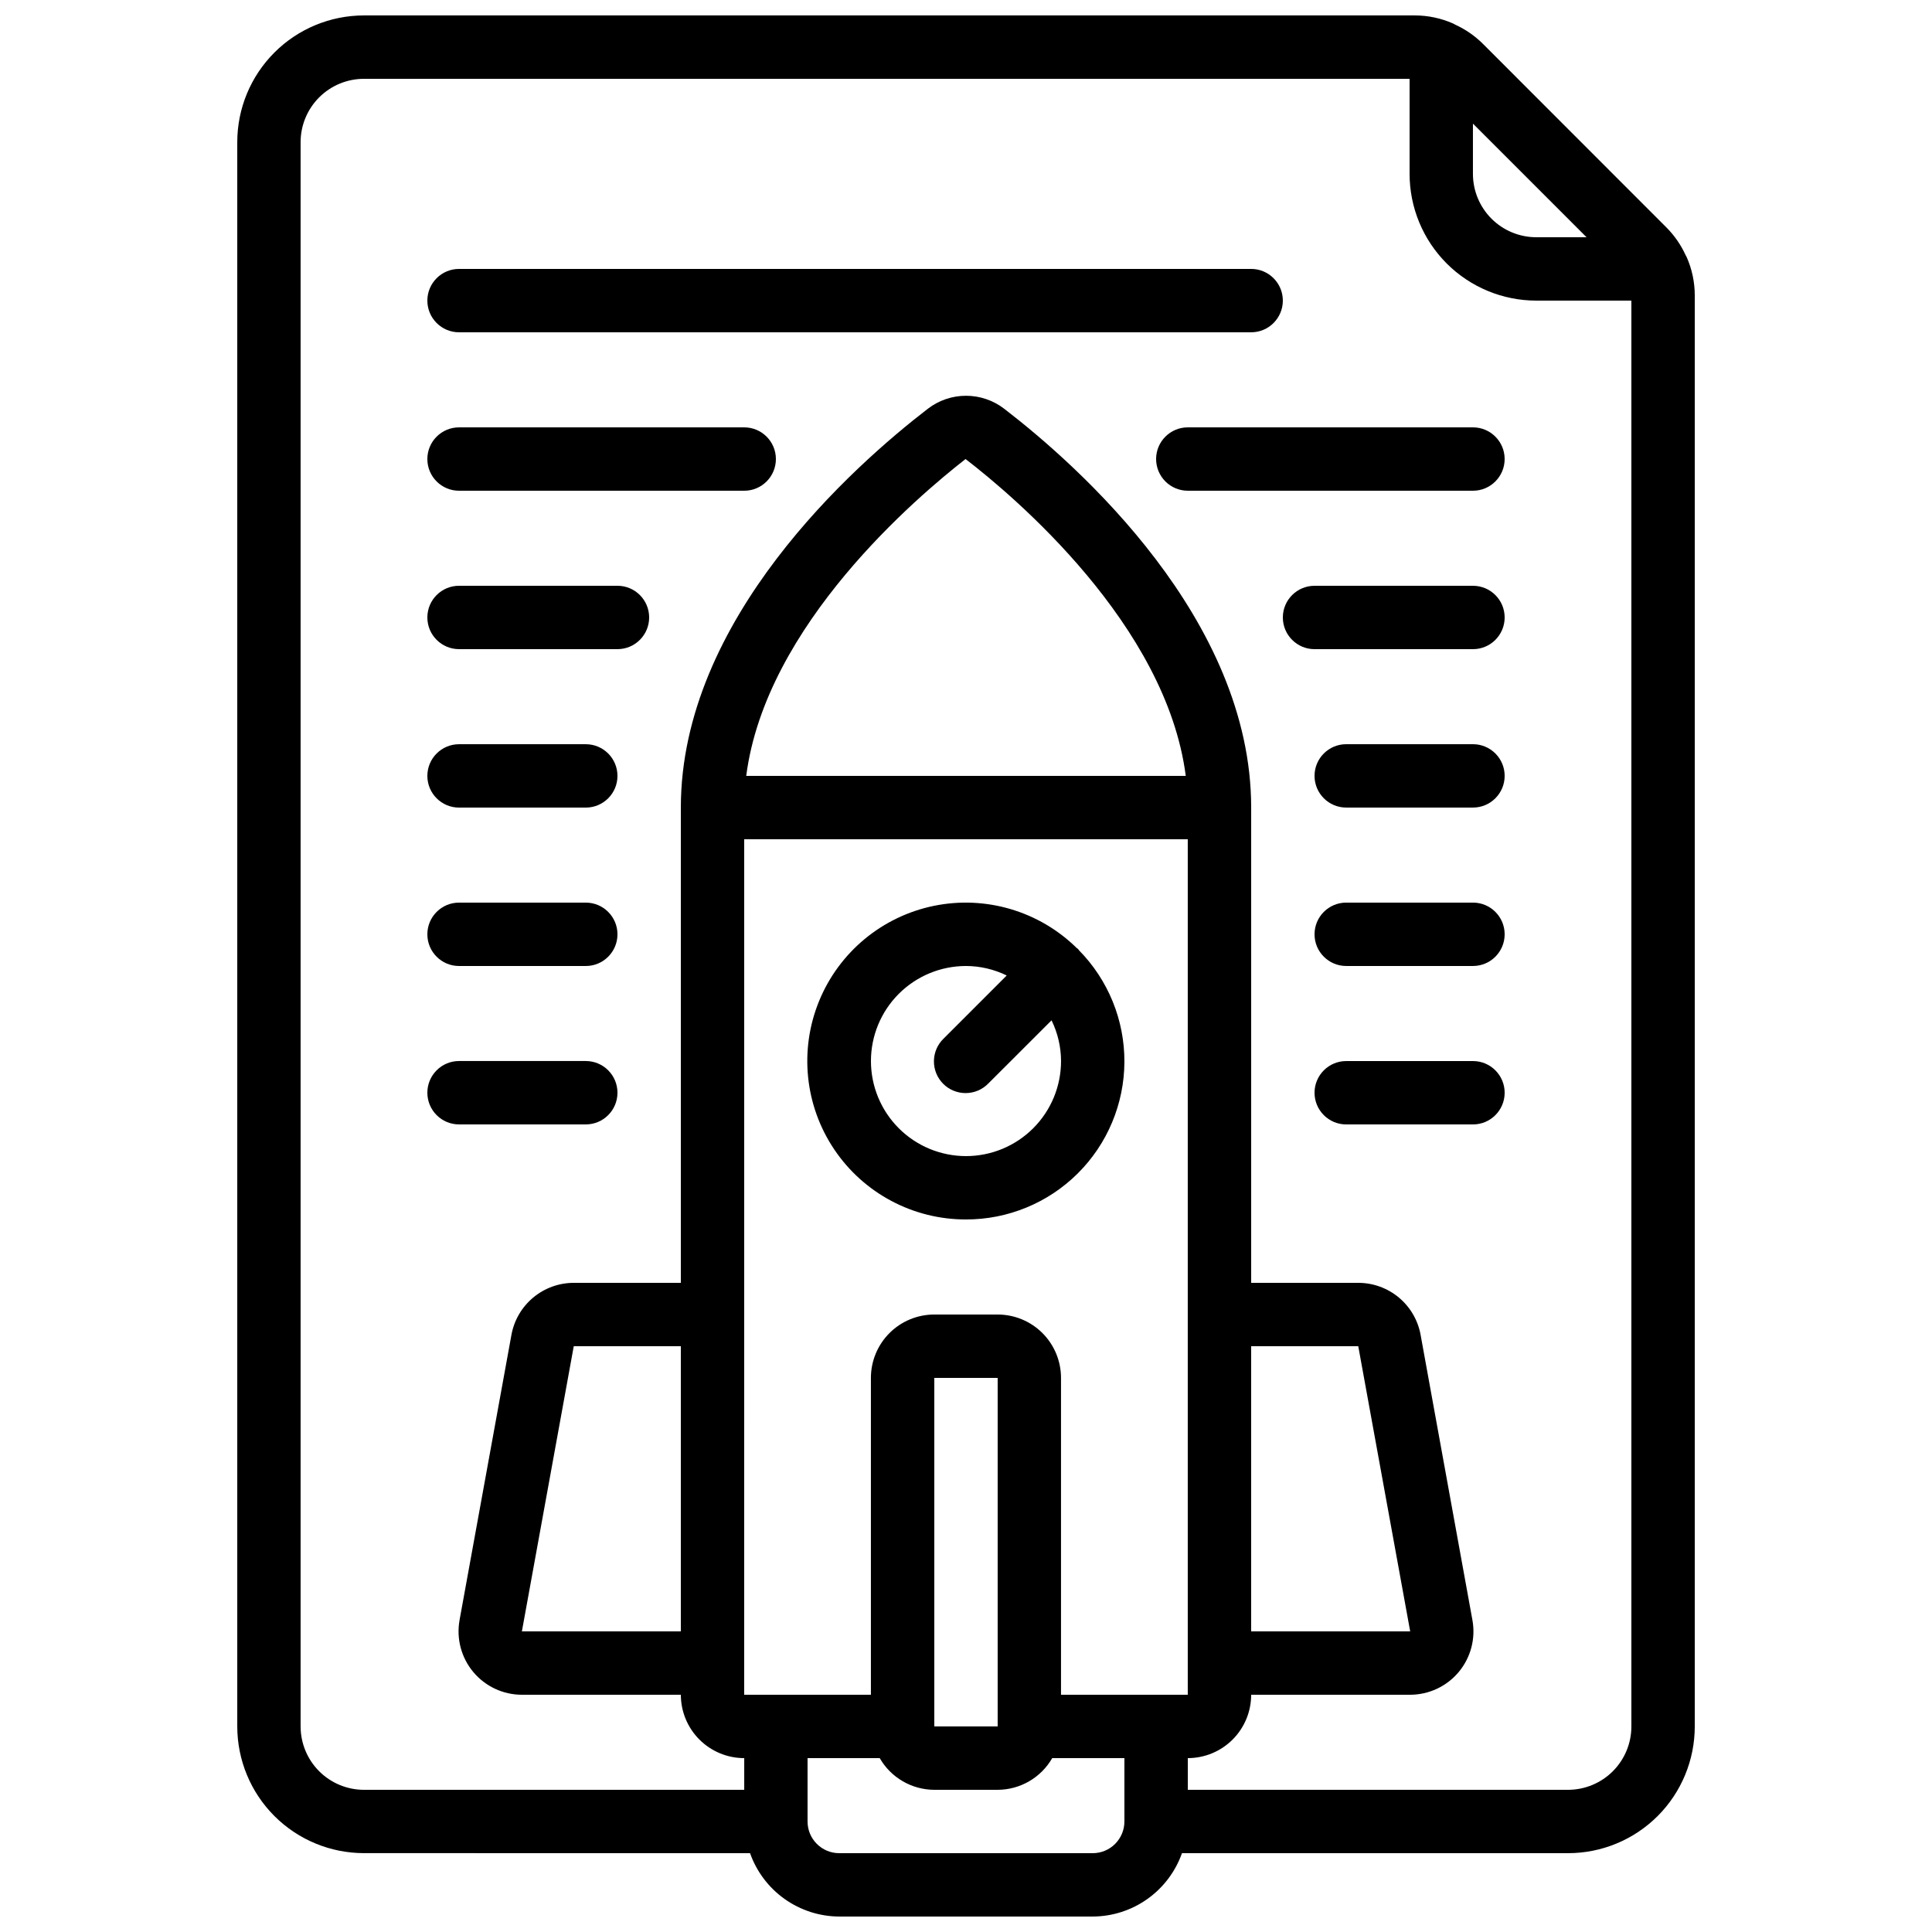
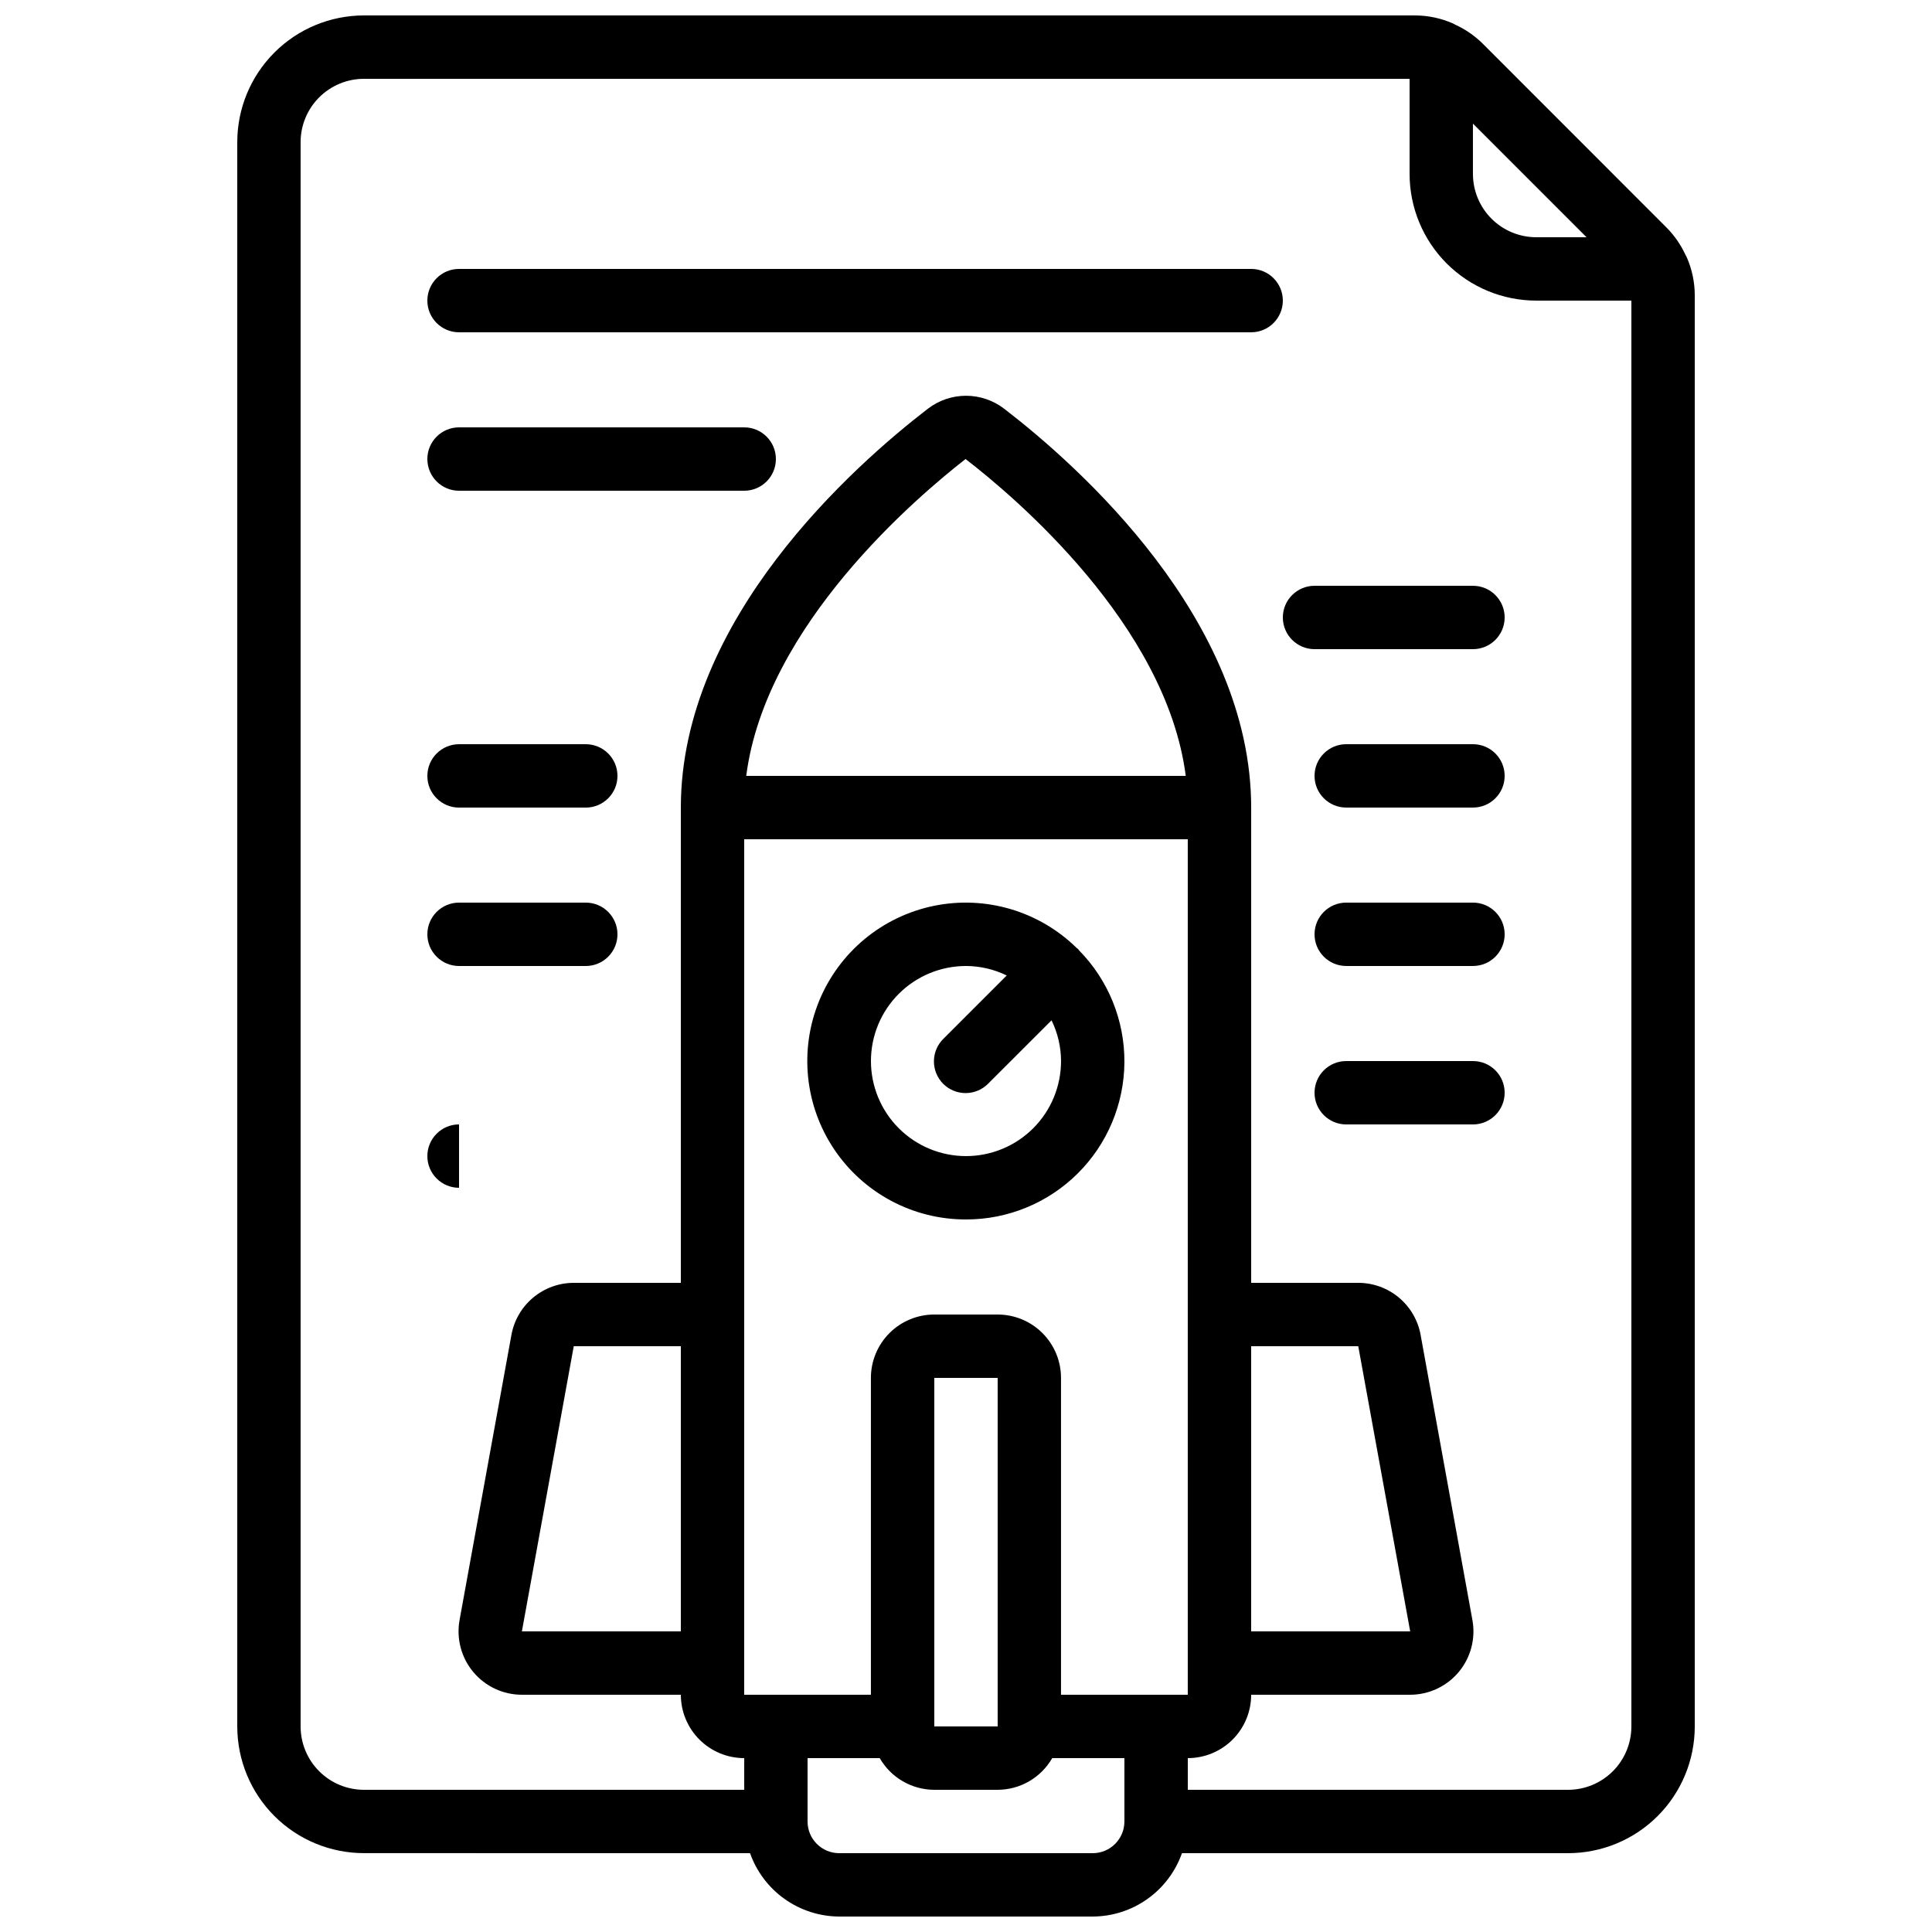
<svg xmlns="http://www.w3.org/2000/svg" width="800px" height="800px" version="1.1" viewBox="144 144 512 512">
  <defs>
    <clipPath id="a">
      <path d="m206 148.09h388v503.81h-388z" />
    </clipPath>
  </defs>
  <g clip-path="url(#a)">
    <path d="m342.77 635.11c1.73 4.894 4.93 9.137 9.164 12.141 4.231 3.008 9.289 4.633 14.48 4.652h67.176c5.191-0.02 10.25-1.645 14.48-4.652 4.234-3.004 7.434-7.246 9.164-12.141h102.31c8.906 0 17.449-3.539 23.75-9.836 6.297-6.301 9.836-14.844 9.836-23.75v-379.29c-0.008-3.469-0.734-6.902-2.133-10.078-0.082-0.203-0.211-0.371-0.301-0.555-1.227-2.68-2.91-5.125-4.981-7.227l-48.844-48.871c-2.109-2.07-4.566-3.758-7.254-4.981-0.184-0.094-0.352-0.219-0.555-0.301-3.176-1.398-6.606-2.125-10.078-2.133h-278.52c-8.906 0-17.449 3.539-23.746 9.836-6.301 6.301-9.84 14.844-9.84 23.75v419.84c0 8.906 3.539 17.449 9.84 23.75 6.297 6.297 14.84 9.836 23.746 9.836zm-18.34-58.777h-42.125l13.746-75.57h28.379zm151.14-75.57h28.383l13.762 75.57h-42.145zm-134.35-8.398v-125.95h117.55v226.71h-33.59v-83.969c0-4.453-1.77-8.723-4.918-11.875-3.148-3.148-7.422-4.918-11.875-4.918h-16.793c-4.453 0-8.727 1.77-11.875 4.918-3.148 3.152-4.918 7.422-4.918 11.875v83.969h-33.586zm0.539-142.75c5.164-40.078 45.426-74.043 58.121-83.969 12.914 9.941 53.195 43.906 58.359 83.969zm66.633 251.91h-16.793v-92.367h16.793zm25.191 33.586h-67.176c-4.637 0-8.395-3.758-8.395-8.398v-16.793h19.129-0.004c2.977 5.18 8.488 8.379 14.461 8.398h16.793c5.973-0.02 11.484-3.219 14.461-8.398h19.129v16.793c0 2.231-0.887 4.363-2.461 5.938-1.574 1.578-3.711 2.461-5.938 2.461zm130.87-428.24h-13.316c-4.453 0-8.727-1.77-11.875-4.918s-4.918-7.422-4.918-11.875v-13.316zm-340.79 394.65v-419.84c0-4.453 1.77-8.723 4.918-11.875 3.152-3.148 7.422-4.918 11.875-4.918h277.1v25.191c0 8.906 3.539 17.449 9.836 23.75 6.301 6.297 14.844 9.836 23.75 9.836h25.191v377.86c0 4.453-1.77 8.723-4.918 11.875-3.148 3.148-7.422 4.918-11.875 4.918h-100.76v-8.398c4.453 0 8.723-1.77 11.875-4.918 3.148-3.148 4.918-7.422 4.918-11.875h42.125c4.977-0.004 9.695-2.215 12.883-6.035 3.188-3.82 4.516-8.859 3.625-13.754l-13.73-75.57 0.004-0.004c-0.703-3.871-2.742-7.371-5.762-9.895-3.019-2.519-6.828-3.902-10.762-3.902h-28.383v-125.95c0-49.938-45.77-90.551-65.445-105.69-2.902-2.234-6.461-3.445-10.121-3.445-3.664 0-7.223 1.211-10.125 3.445-19.68 15.141-65.453 55.754-65.453 105.69v125.95h-28.379c-3.934 0.004-7.742 1.387-10.758 3.906-3.019 2.523-5.059 6.023-5.762 9.891l-13.746 75.57 0.004 0.004c-0.891 4.894 0.441 9.934 3.629 13.758 3.188 3.82 7.91 6.031 12.887 6.031h42.125c0 4.453 1.77 8.727 4.922 11.875 3.148 3.148 7.418 4.918 11.875 4.918v8.398h-100.77c-4.453 0-8.723-1.77-11.875-4.918-3.148-3.152-4.918-7.422-4.918-11.875z" />
  </g>
  <path d="m400 467.17c11.09 0.016 21.738-4.371 29.605-12.188 7.867-7.82 12.316-18.438 12.375-29.531 0.055-11.09-4.285-21.754-12.074-29.652-0.082-0.094-0.117-0.219-0.211-0.312s-0.219-0.125-0.312-0.211l0.004 0.004c-9.973-9.828-24.188-14.035-37.902-11.219s-25.125 12.281-30.422 25.242c-5.297 12.957-3.789 27.707 4.027 39.32 7.816 11.617 20.906 18.574 34.91 18.547zm0-67.176v0.004c3.738 0.012 7.43 0.875 10.789 2.516l-16.727 16.727c-1.621 1.566-2.543 3.715-2.562 5.969-0.02 2.254 0.867 4.418 2.457 6.012 1.594 1.59 3.758 2.477 6.012 2.457 2.25-0.02 4.402-0.941 5.965-2.562l16.738-16.719c1.641 3.359 2.504 7.051 2.516 10.789 0 6.684-2.652 13.09-7.375 17.812-4.727 4.727-11.133 7.379-17.812 7.379-6.684 0-13.09-2.652-17.812-7.379-4.727-4.723-7.379-11.129-7.379-17.812 0-6.68 2.652-13.086 7.379-17.812 4.723-4.723 11.129-7.375 17.812-7.375z" />
  <path d="m265.65 232.06h209.92c4.637 0 8.395-3.762 8.395-8.398 0-4.637-3.758-8.395-8.395-8.395h-209.92c-4.637 0-8.395 3.758-8.395 8.395 0 4.637 3.758 8.398 8.395 8.398z" />
-   <path d="m450.38 265.65c0 2.227 0.887 4.363 2.461 5.938 1.574 1.574 3.711 2.461 5.938 2.461h75.57c4.637 0 8.398-3.762 8.398-8.398 0-4.637-3.762-8.395-8.398-8.395h-75.57c-4.637 0-8.398 3.758-8.398 8.395z" />
  <path d="m265.65 274.05h75.574c4.637 0 8.395-3.762 8.395-8.398 0-4.637-3.758-8.395-8.395-8.395h-75.574c-4.637 0-8.395 3.758-8.395 8.395 0 4.637 3.758 8.398 8.395 8.398z" />
  <path d="m534.35 299.24h-41.984c-4.637 0-8.398 3.758-8.398 8.395 0 4.637 3.762 8.398 8.398 8.398h41.984c4.637 0 8.398-3.762 8.398-8.398 0-4.637-3.762-8.395-8.398-8.395z" />
-   <path d="m265.65 316.03h41.984c4.637 0 8.398-3.762 8.398-8.398 0-4.637-3.762-8.395-8.398-8.395h-41.984c-4.637 0-8.395 3.758-8.395 8.395 0 4.637 3.758 8.398 8.395 8.398z" />
  <path d="m534.35 341.22h-33.586c-4.641 0-8.398 3.758-8.398 8.395 0 4.637 3.758 8.398 8.398 8.398h33.586c4.637 0 8.398-3.762 8.398-8.398 0-4.637-3.762-8.395-8.398-8.395z" />
  <path d="m265.65 358.02h33.59c4.637 0 8.395-3.762 8.395-8.398 0-4.637-3.758-8.395-8.395-8.395h-33.59c-4.637 0-8.395 3.758-8.395 8.395 0 4.637 3.758 8.398 8.395 8.398z" />
  <path d="m534.35 383.2h-33.586c-4.641 0-8.398 3.762-8.398 8.398 0 4.637 3.758 8.398 8.398 8.398h33.586c4.637 0 8.398-3.762 8.398-8.398 0-4.637-3.762-8.398-8.398-8.398z" />
  <path d="m265.65 400h33.59c4.637 0 8.395-3.762 8.395-8.398 0-4.637-3.758-8.398-8.395-8.398h-33.59c-4.637 0-8.395 3.762-8.395 8.398 0 4.637 3.758 8.398 8.395 8.398z" />
  <path d="m534.35 425.19h-33.586c-4.641 0-8.398 3.762-8.398 8.398 0 4.637 3.758 8.398 8.398 8.398h33.586c4.637 0 8.398-3.762 8.398-8.398 0-4.637-3.762-8.398-8.398-8.398z" />
-   <path d="m265.65 441.98h33.59c4.637 0 8.395-3.762 8.395-8.398 0-4.637-3.758-8.398-8.395-8.398h-33.59c-4.637 0-8.395 3.762-8.395 8.398 0 4.637 3.758 8.398 8.395 8.398z" />
+   <path d="m265.65 441.98h33.59h-33.59c-4.637 0-8.395 3.762-8.395 8.398 0 4.637 3.758 8.398 8.395 8.398z" />
</svg>